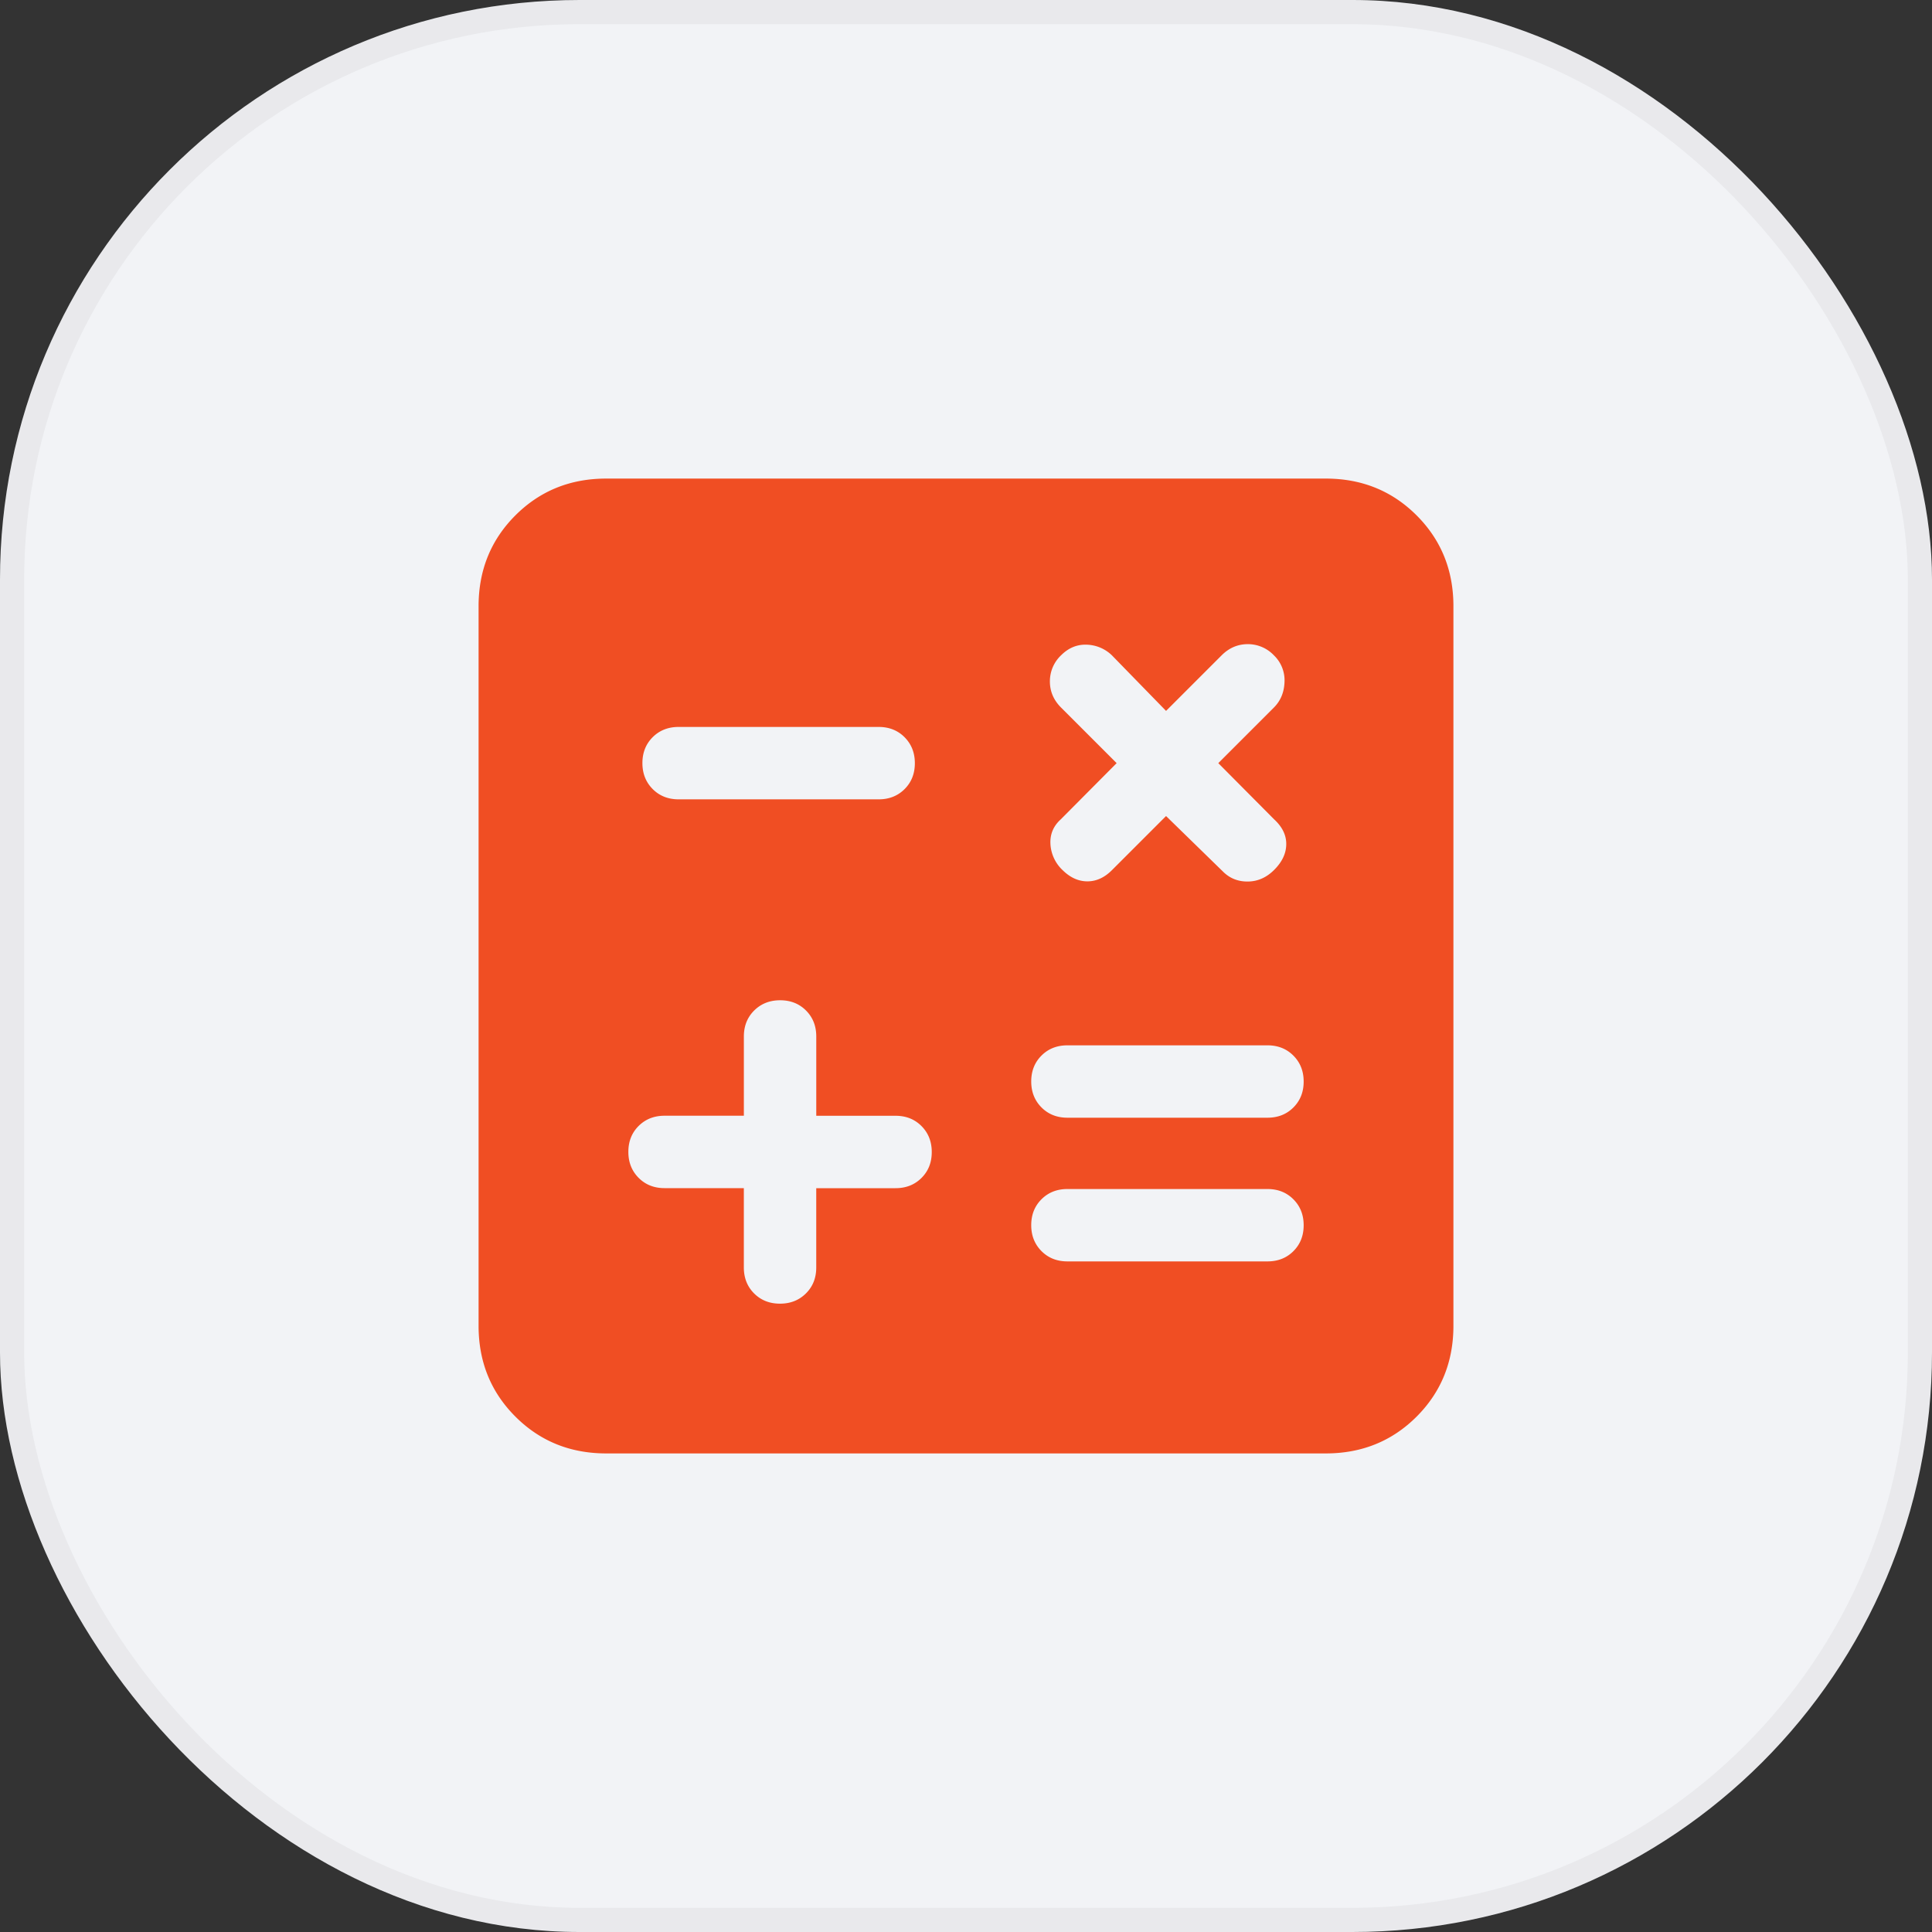
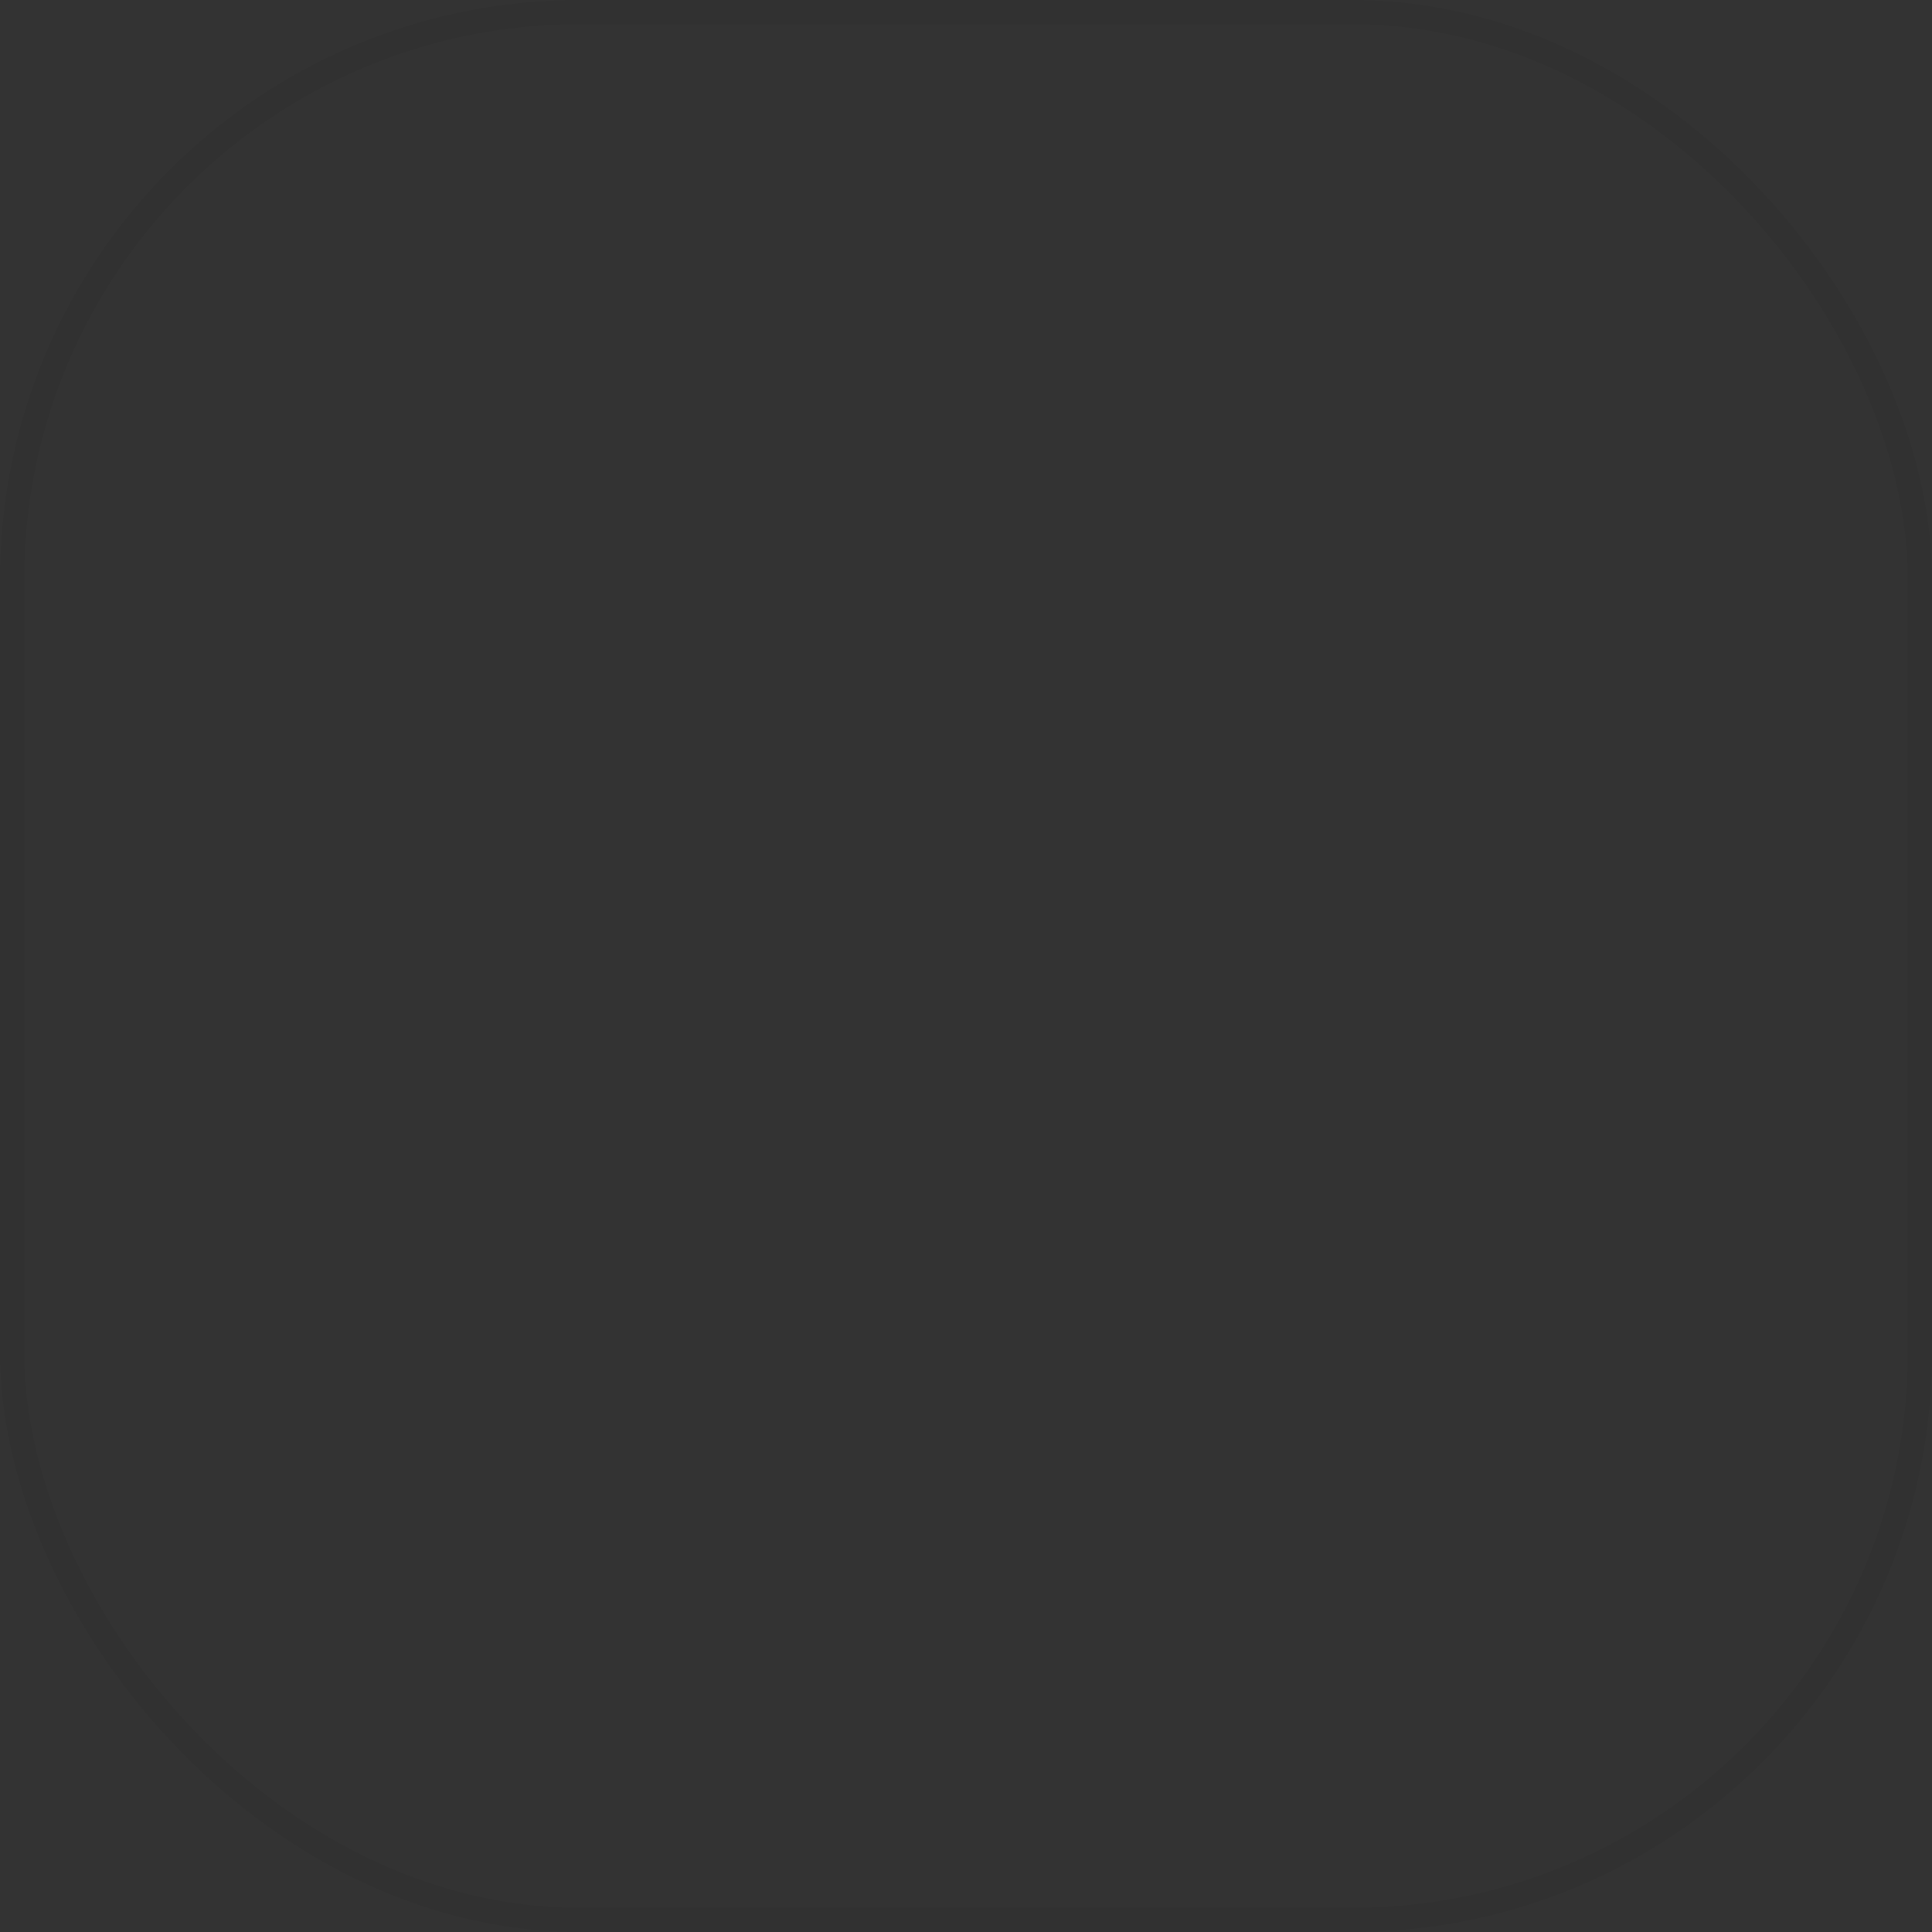
<svg xmlns="http://www.w3.org/2000/svg" width="80" height="80" viewBox="0 0 80 80" fill="none">
  <rect x="0" y="0" width="80" height="80" fill="#333333" stroke="none" />
-   <rect width="80" height="80" rx="24" fill="#F2F3F6" />
  <rect x=".5" y=".5" width="79" height="79" rx="23.5" stroke="#000" stroke-opacity=".04" />
  <mask id="80cy5r7p8a" style="mask-type:alpha" maskUnits="userSpaceOnUse" x="12" y="12" width="56" height="56">
-     <path fill="#D9D9D9" d="M12 12h56v56H12z" />
-   </mask>
+     </mask>
  <g mask="url(#80cy5r7p8a)">
-     <path d="M30.801 49.199v3.284c0 .433.142.791.424 1.074.283.283.64.425 1.073.425.432 0 .79-.142 1.075-.425.284-.283.426-.64.426-1.074V49.2h3.284c.433 0 .791-.142 1.074-.424.284-.283.425-.64.425-1.073 0-.432-.142-.79-.425-1.075-.283-.284-.64-.426-1.074-.426H33.8v-3.284c0-.433-.142-.791-.424-1.074-.283-.284-.64-.425-1.073-.425-.432 0-.79.142-1.075.425-.284.283-.426.64-.426 1.074V46.2h-3.284c-.433 0-.791.142-1.074.424-.284.283-.425.64-.425 1.073 0 .432.142.79.425 1.075.283.284.64.426 1.074.426H30.8zM44.2 52.232h8.283c.433 0 .791-.141 1.074-.424.283-.283.425-.64.425-1.073 0-.432-.142-.79-.425-1.074-.283-.284-.64-.426-1.074-.426H44.2c-.433 0-.791.141-1.074.424-.283.282-.425.64-.425 1.072 0 .433.142.79.425 1.075.283.284.641.426 1.074.426zm0-5.95h8.283c.433 0 .791-.141 1.074-.424.283-.283.425-.64.425-1.073 0-.432-.142-.79-.425-1.074-.283-.284-.64-.426-1.074-.426H44.2c-.433 0-.791.141-1.074.424-.283.282-.425.64-.425 1.072 0 .433.142.79.425 1.075.283.284.641.426 1.074.426zm4.083-12.492 2.36 2.302c.279.278.622.415 1.03.41.409-.004.771-.165 1.088-.482.33-.33.496-.682.5-1.058.005-.376-.161-.72-.5-1.033L50.447 31.6l2.302-2.302c.278-.278.425-.631.44-1.059a1.431 1.431 0 0 0-.44-1.104 1.482 1.482 0 0 0-1.081-.462c-.413 0-.774.154-1.082.462l-2.302 2.302-2.243-2.302a1.564 1.564 0 0 0-1.043-.44c-.4-.015-.754.132-1.062.44a1.482 1.482 0 0 0-.462 1.082c0 .413.154.773.462 1.081l2.302 2.302-2.315 2.329c-.308.278-.45.621-.426 1.03a1.6 1.6 0 0 0 .506 1.074c.314.308.655.462 1.023.462.368 0 .707-.154 1.015-.462l2.243-2.243zM28.1 33.099h8.283c.433 0 .791-.142 1.074-.424.283-.283.425-.64.425-1.073 0-.432-.142-.79-.425-1.075-.283-.284-.64-.426-1.074-.426H28.1c-.433 0-.791.142-1.074.424-.283.283-.425.64-.425 1.073 0 .432.142.79.425 1.075.283.284.641.426 1.074.426zm-2.998 27.084c-1.49 0-2.744-.508-3.76-1.524-1.017-1.017-1.525-2.27-1.525-3.762V25.103c0-1.492.508-2.745 1.524-3.762 1.017-1.016 2.27-1.524 3.761-1.524h29.795c1.491 0 2.745.508 3.762 1.524 1.016 1.017 1.524 2.27 1.524 3.761v29.795c0 1.491-.508 2.745-1.524 3.762-1.017 1.016-2.27 1.524-3.762 1.524H25.103z" fill="#F04E23" />
-   </g>
+     </g>
</svg>